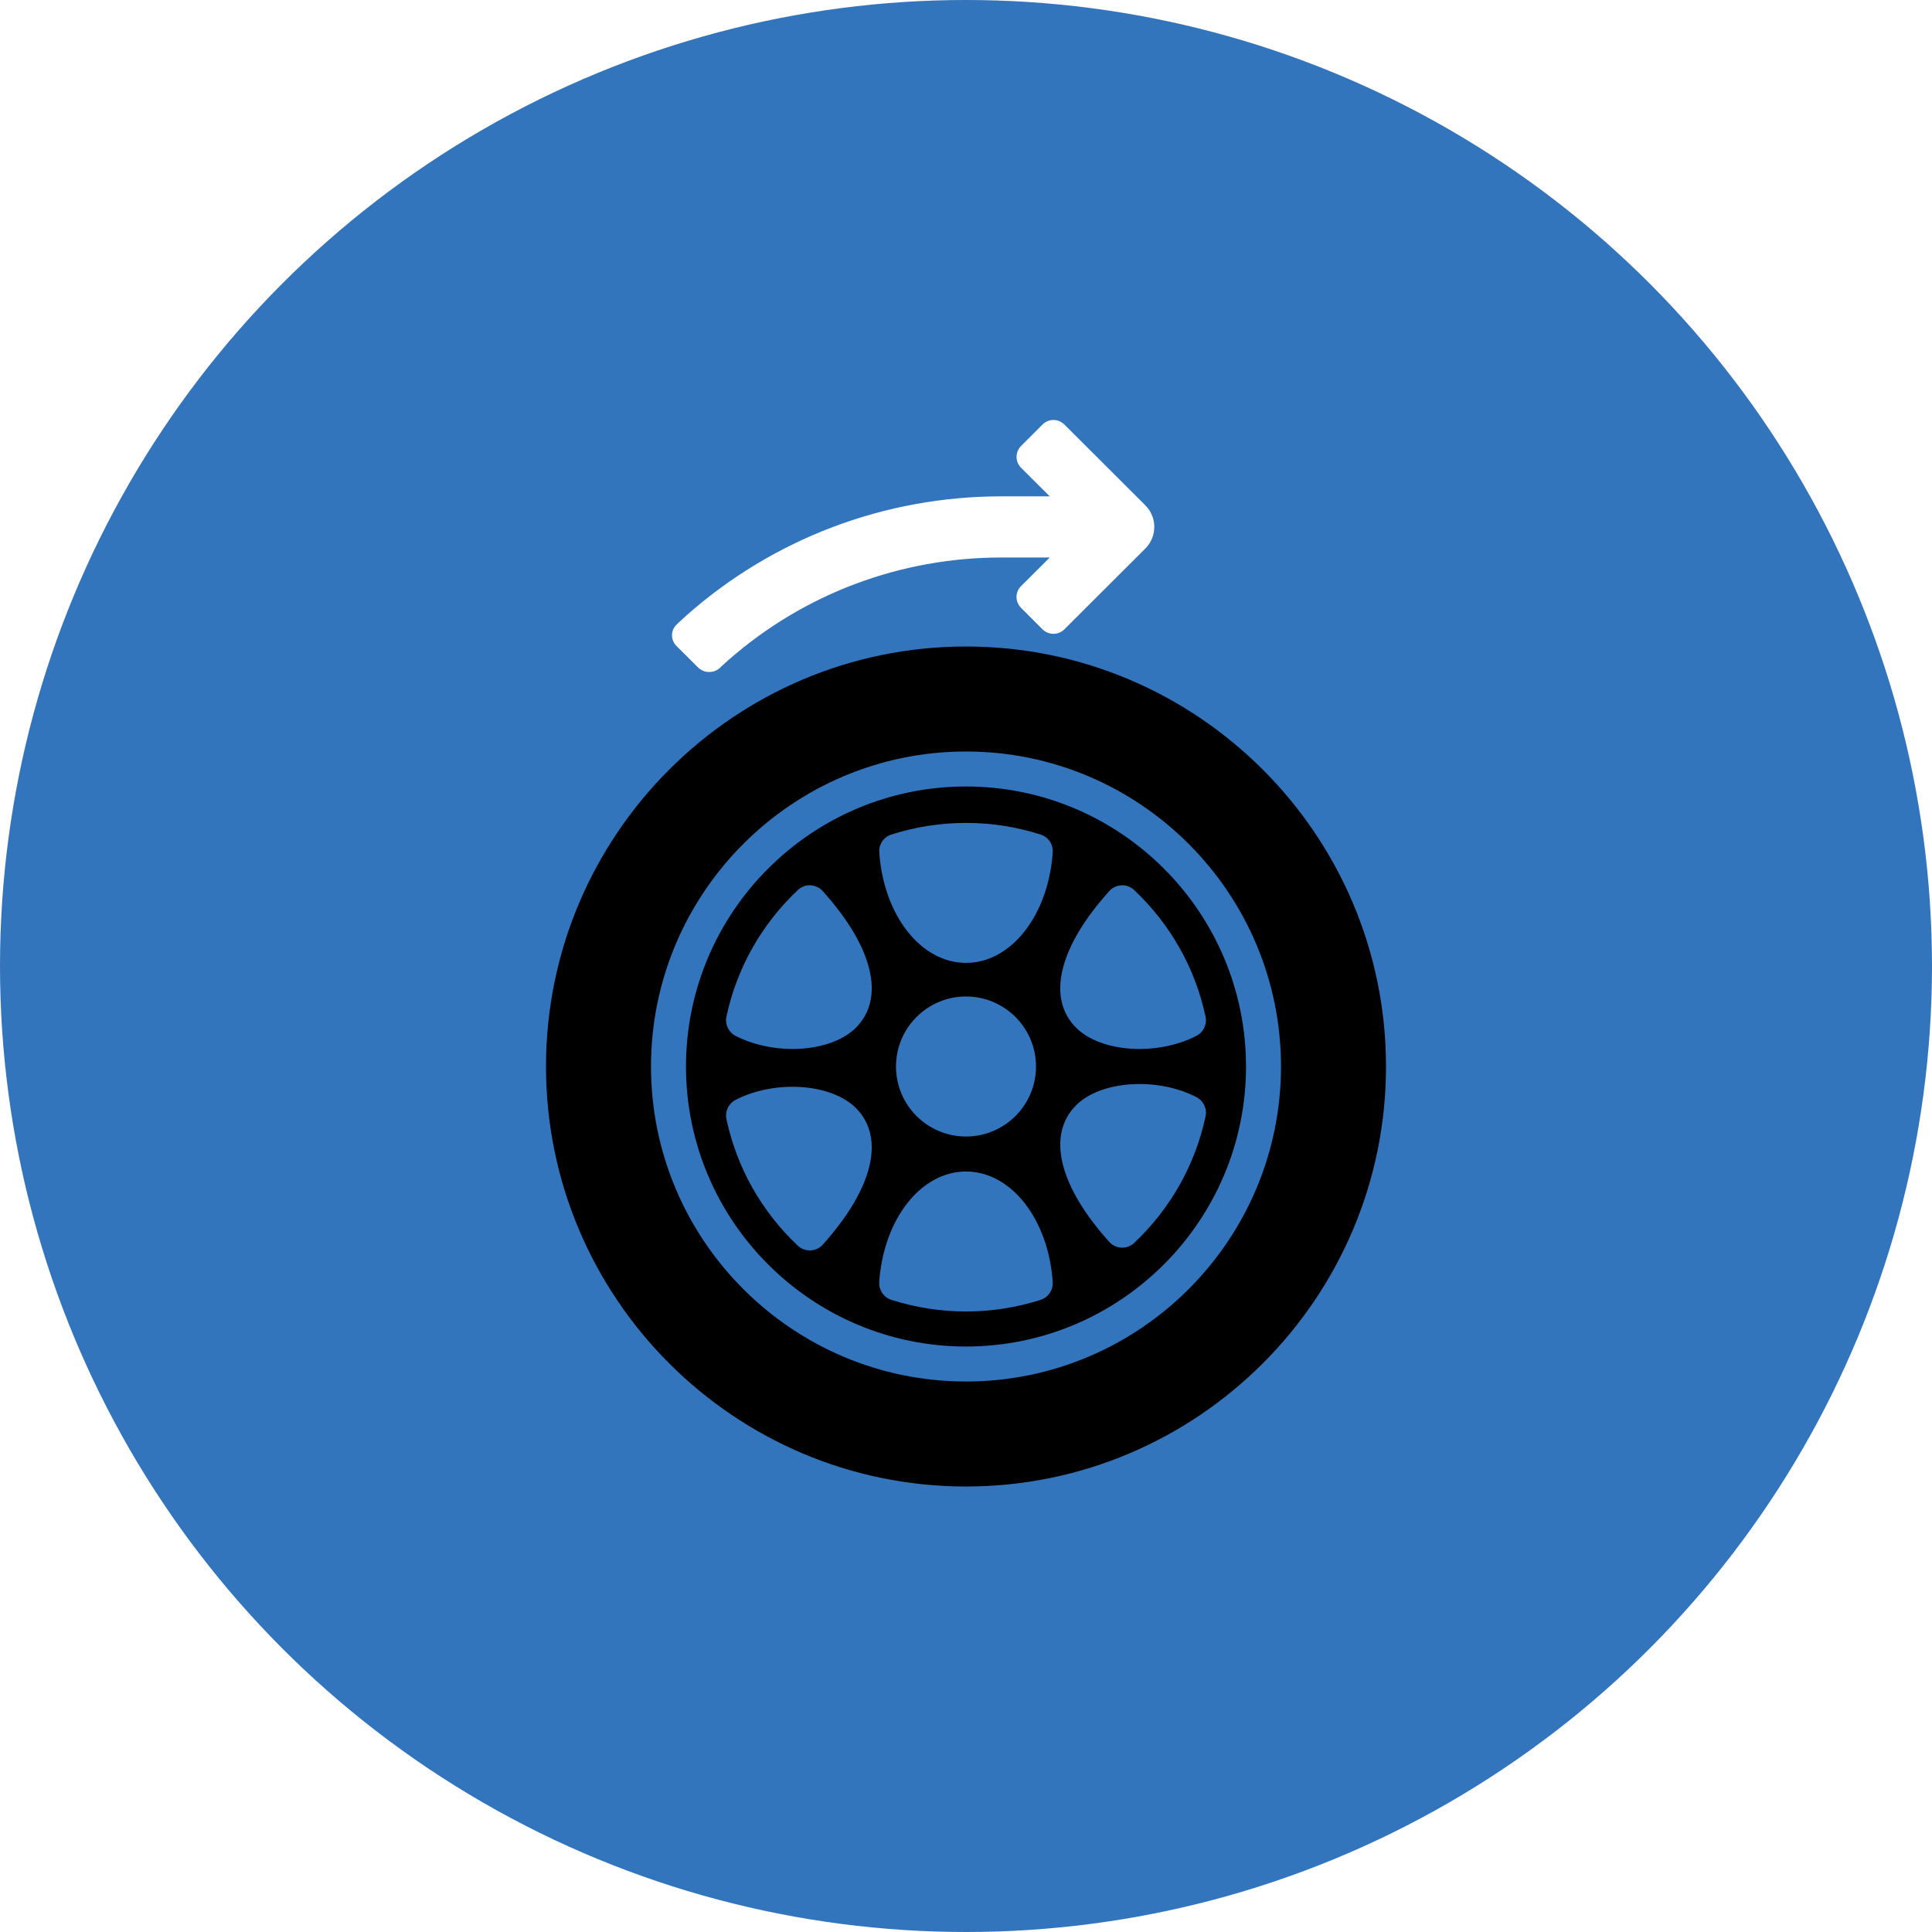
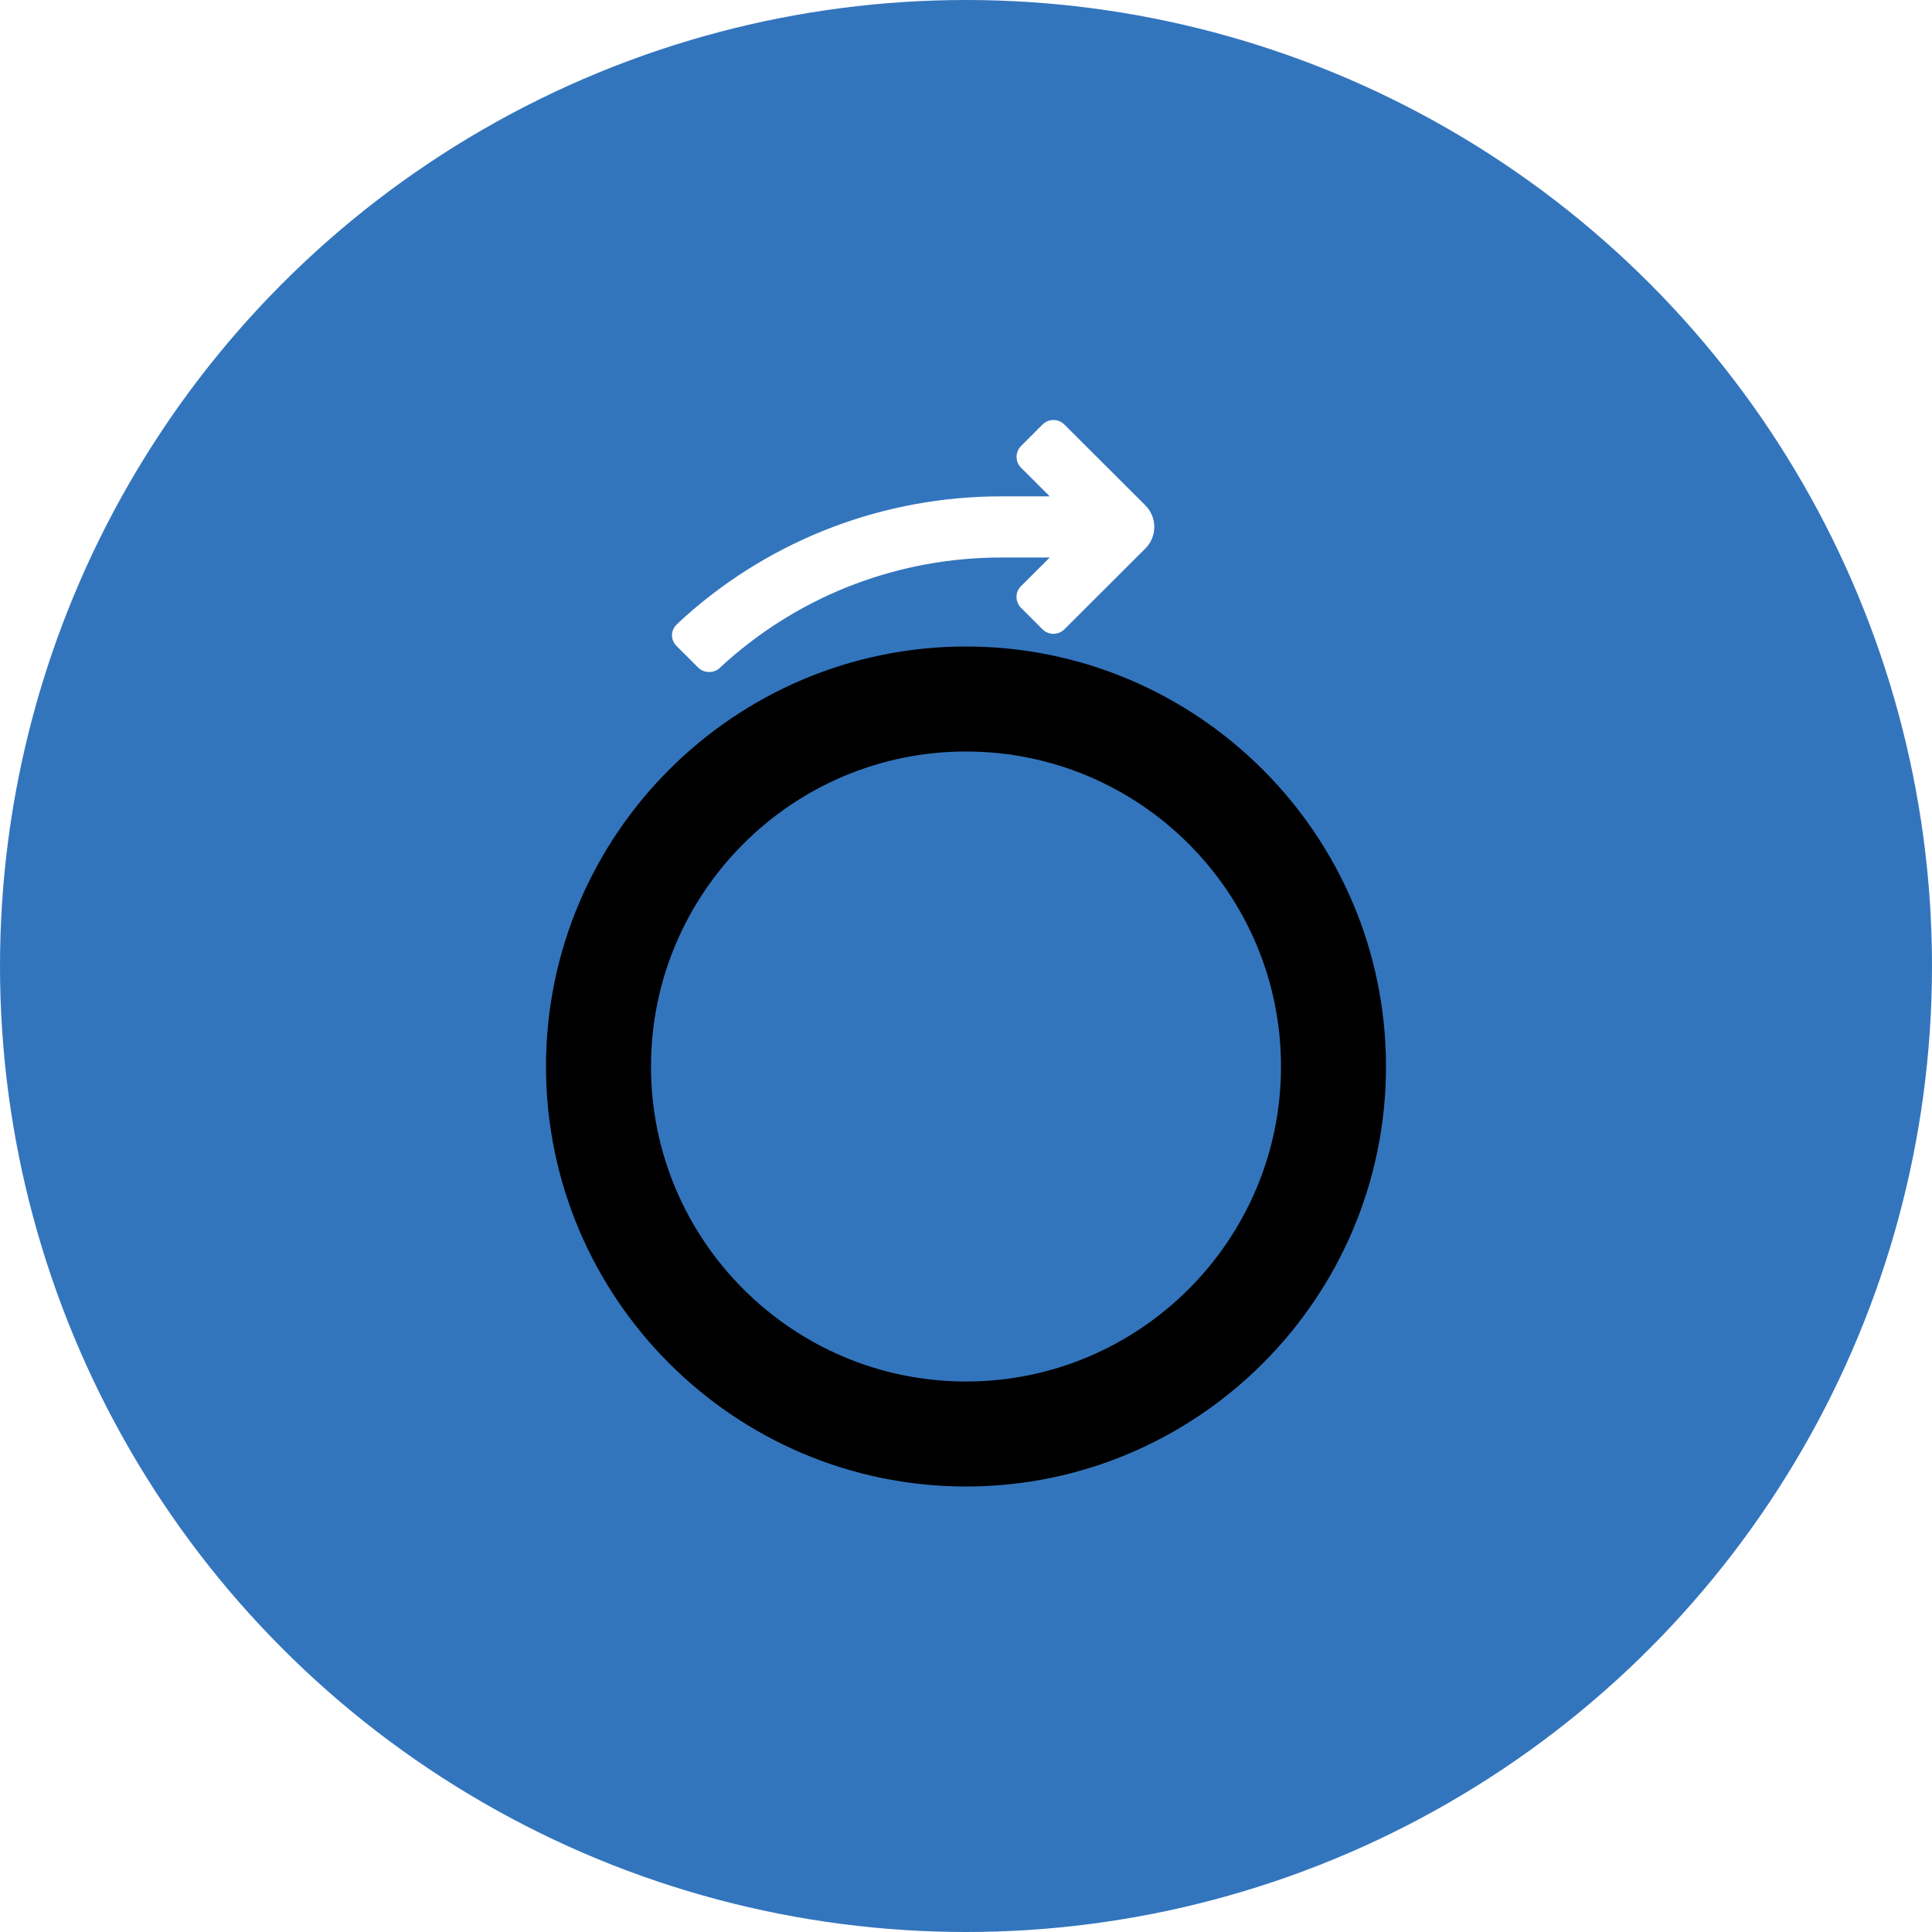
<svg xmlns="http://www.w3.org/2000/svg" width="46" height="46" viewBox="0 0 46 46">
  <defs>
    <filter id="dmk6o1etxa">
      <feColorMatrix in="SourceGraphic" values="0 0 0 0 1 0 0 0 0 1 0 0 0 0 1 0 0 0 1 0" />
    </filter>
  </defs>
  <g fill="none" fill-rule="evenodd">
    <g>
      <g>
        <g fill="#3375BD" transform="translate(-1338 -169) translate(1338 169)">
          <circle cx="23" cy="23" r="23" />
        </g>
        <g>
          <path fill="#FFF" d="M11.994 3.274h-1.156c-2.388 0-4.691.855-6.502 2.448-.156.137-.194.178-.194.178-.144.136-.38.134-.524-.01l-.51-.509c-.146-.146-.143-.372.003-.511 0 0 .05-.052.21-.196 2.087-1.857 4.754-2.856 7.517-2.856h1.156l-.685-.683c-.142-.143-.14-.373.003-.517l.51-.51c.146-.145.377-.143.52 0l1.928 1.924c.284.284.284.744 0 1.028l-1.928 1.924c-.142.142-.376.143-.52 0l-.51-.51c-.146-.146-.145-.375-.003-.517l.685-.683z" transform="translate(-1338 -169) translate(1338 169) translate(13 10)" />
          <g fill="#000" fill-rule="nonzero" filter="url(#dmk6o1etxa)" transform="translate(-1338 -169) translate(1338 169) translate(13 10) translate(0 5.393)">
-             <path d="M10 3.333c-3.676 0-6.667 2.991-6.667 6.667 0 3.676 2.991 6.667 6.667 6.667 3.676 0 6.667-2.991 6.667-6.667 0-3.676-2.991-6.667-6.667-6.667zm3.41 2.49c.076-.083.181-.132.294-.137.096-.01.221.037.302.114.865.818 1.452 1.86 1.698 3.012.039.184-.05.371-.217.458-.407.21-.891.313-1.355.313-.605 0-1.178-.174-1.51-.506-.706-.706-.412-1.922.789-3.253zm-6.82 8.419c-.076.083-.181.133-.294.137H6.28c-.106 0-.209-.04-.286-.114-.865-.818-1.452-1.86-1.698-3.012-.039-.184.05-.371.217-.458.939-.484 2.278-.394 2.865.193.706.706.41 1.922-.789 3.254zm.788-5.165c-.332.332-.905.506-1.51.506-.464 0-.947-.103-1.355-.313-.167-.087-.256-.274-.217-.458.246-1.152.833-2.194 1.698-3.012.081-.077.2-.125.302-.114.113.005.218.054.293.138 1.2 1.331 1.495 2.547.789 3.253zm4.398 6.48c-.577.183-1.175.276-1.776.276s-1.199-.093-1.776-.277c-.183-.058-.302-.234-.29-.426.105-1.5.993-2.63 2.066-2.63s1.961 1.13 2.065 2.63c.013.192-.106.368-.29.426zM8.333 10c0-.92.748-1.667 1.667-1.667s1.667.748 1.667 1.667c0 .92-.748 1.667-1.667 1.667S8.333 10.919 8.333 10zm3.732-5.097c-.104 1.499-.992 2.63-2.065 2.63s-1.961-1.131-2.065-2.63c-.013-.192.105-.368.288-.426 1.154-.369 2.4-.369 3.554 0 .183.058.301.234.288.426zm3.639 6.284c-.246 1.152-.833 2.194-1.698 3.012-.077.073-.18.114-.286.114h-.016c-.113-.005-.218-.054-.293-.137-1.2-1.332-1.495-2.548-.789-3.254.587-.587 1.926-.677 2.865-.193.167.086.256.274.217.458z" />
            <path d="M10 0C4.486 0 0 4.486 0 10s4.486 10 10 10 10-4.486 10-10S15.514 0 10 0zm0 17.5c-4.136 0-7.5-3.365-7.5-7.5S5.864 2.5 10 2.5s7.5 3.365 7.5 7.5-3.364 7.5-7.5 7.5z" />
          </g>
        </g>
      </g>
    </g>
  </g>
</svg>